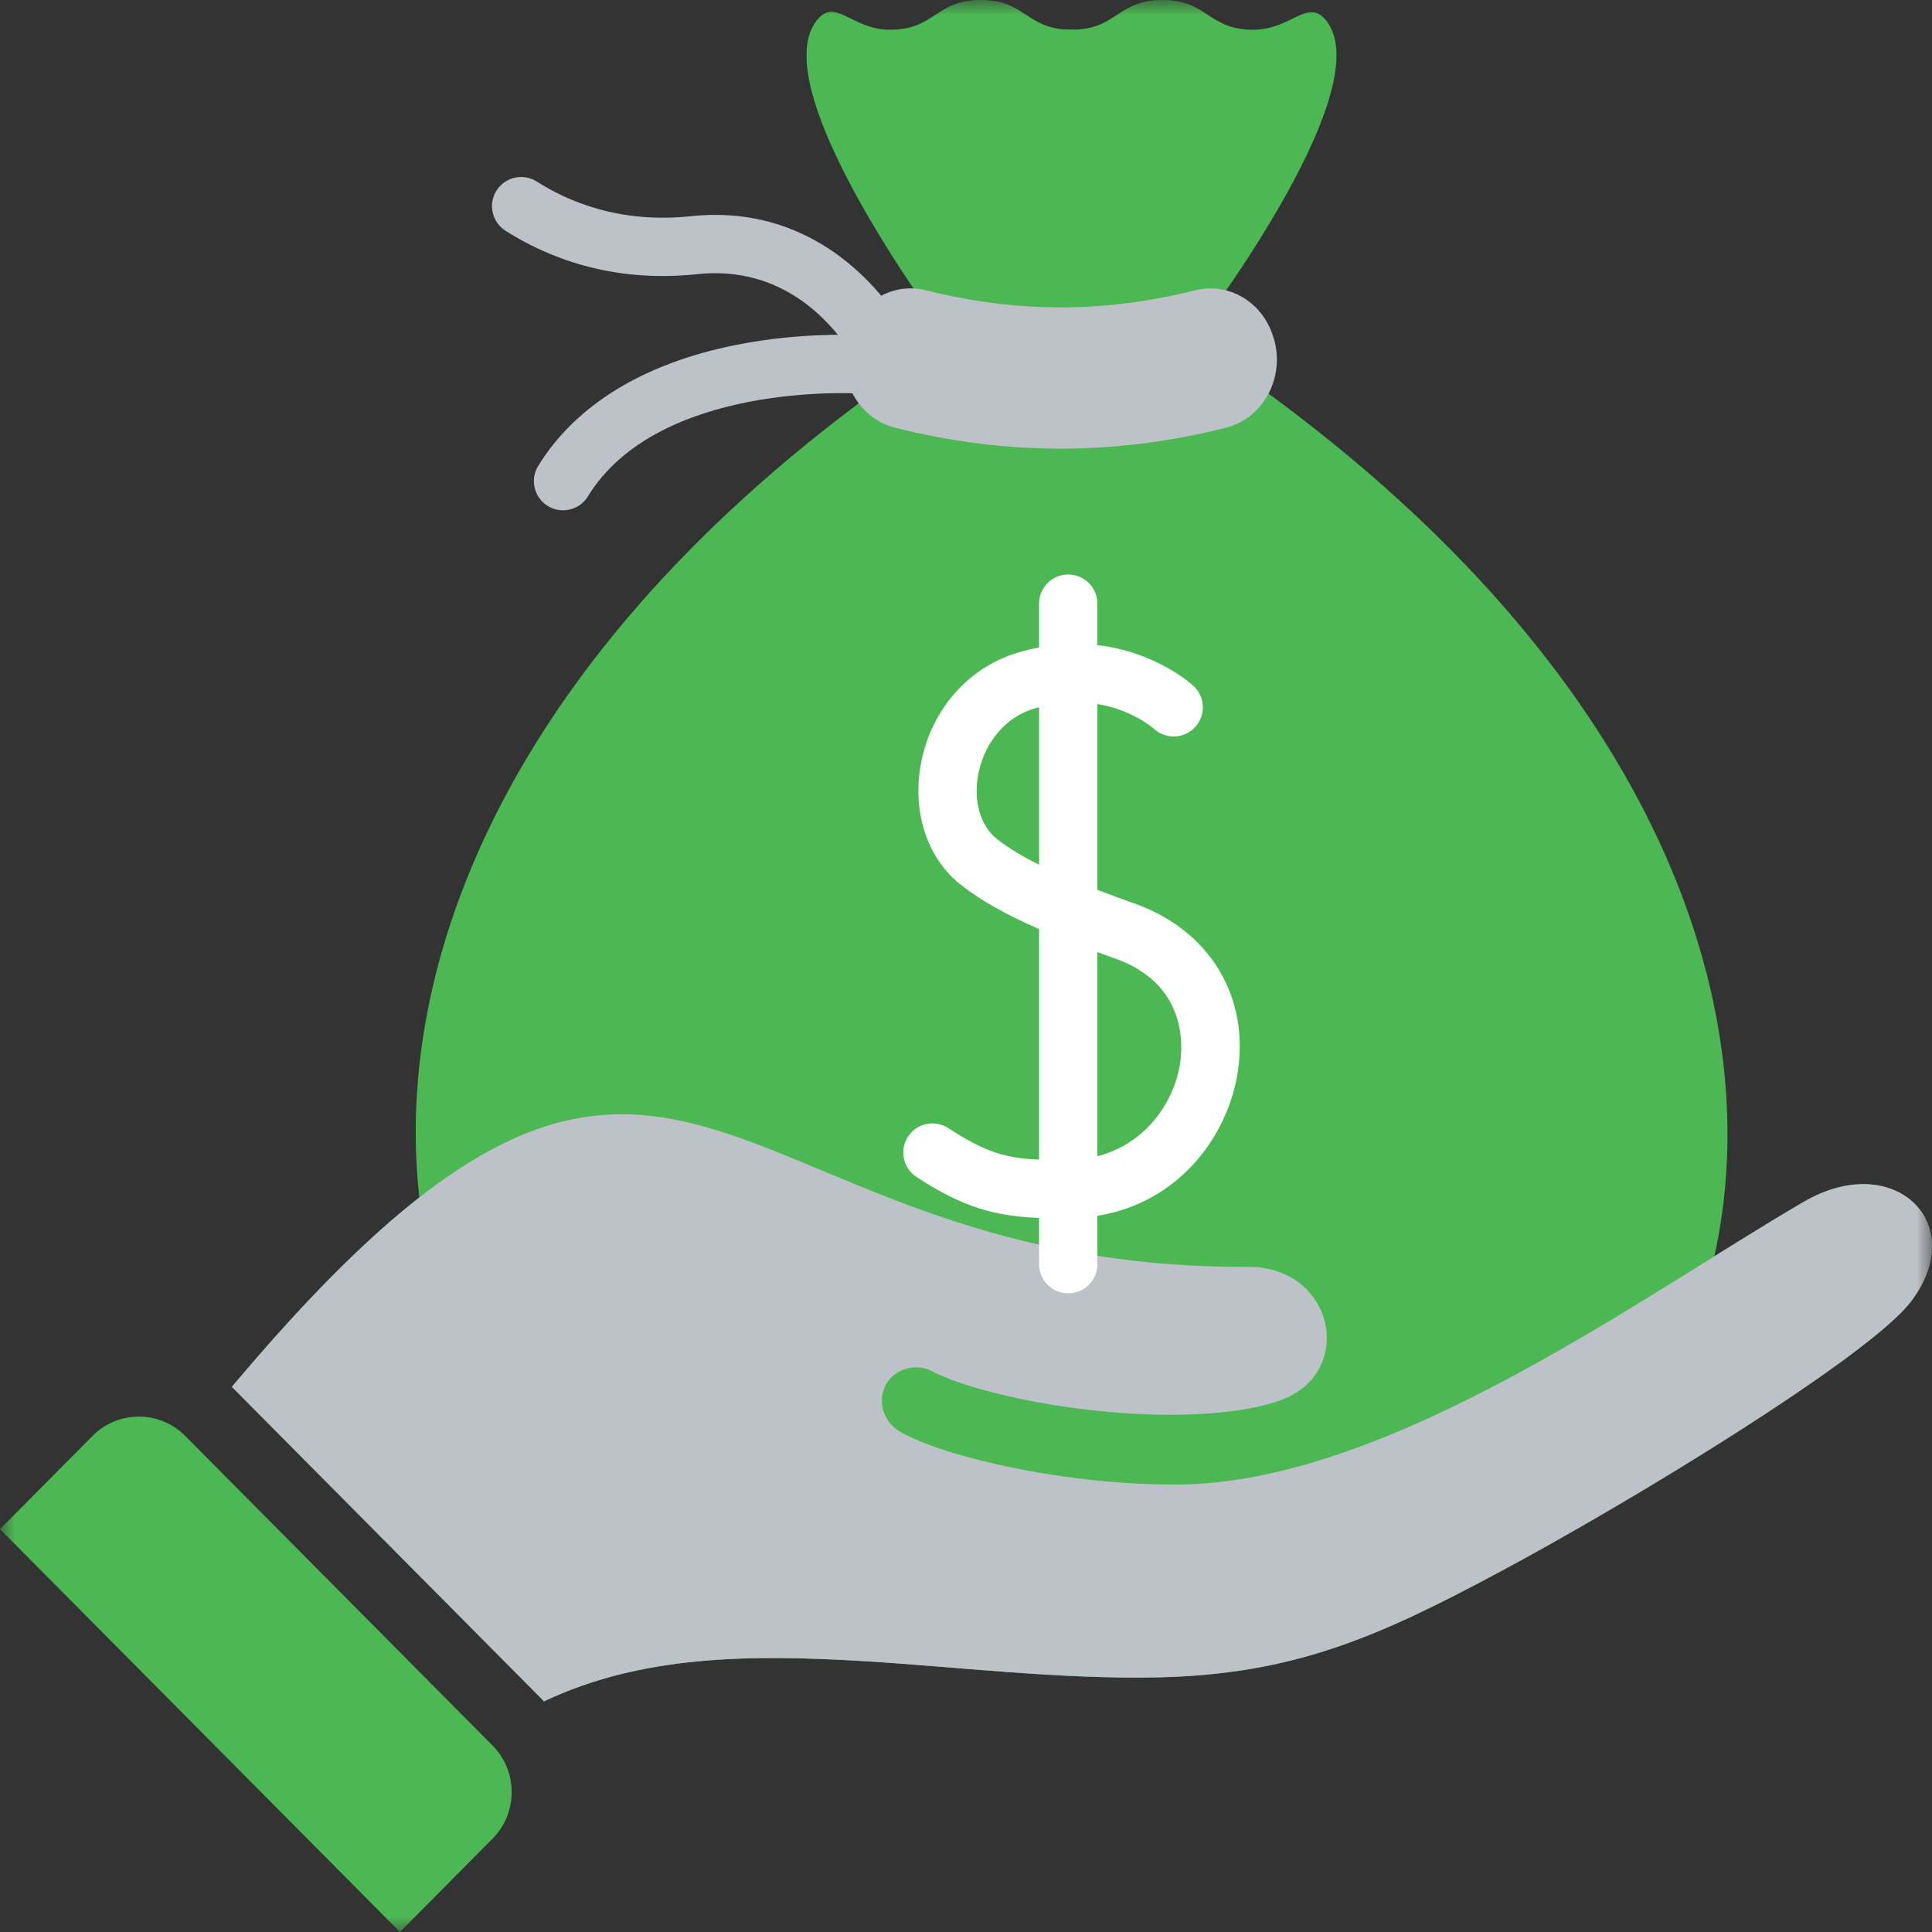
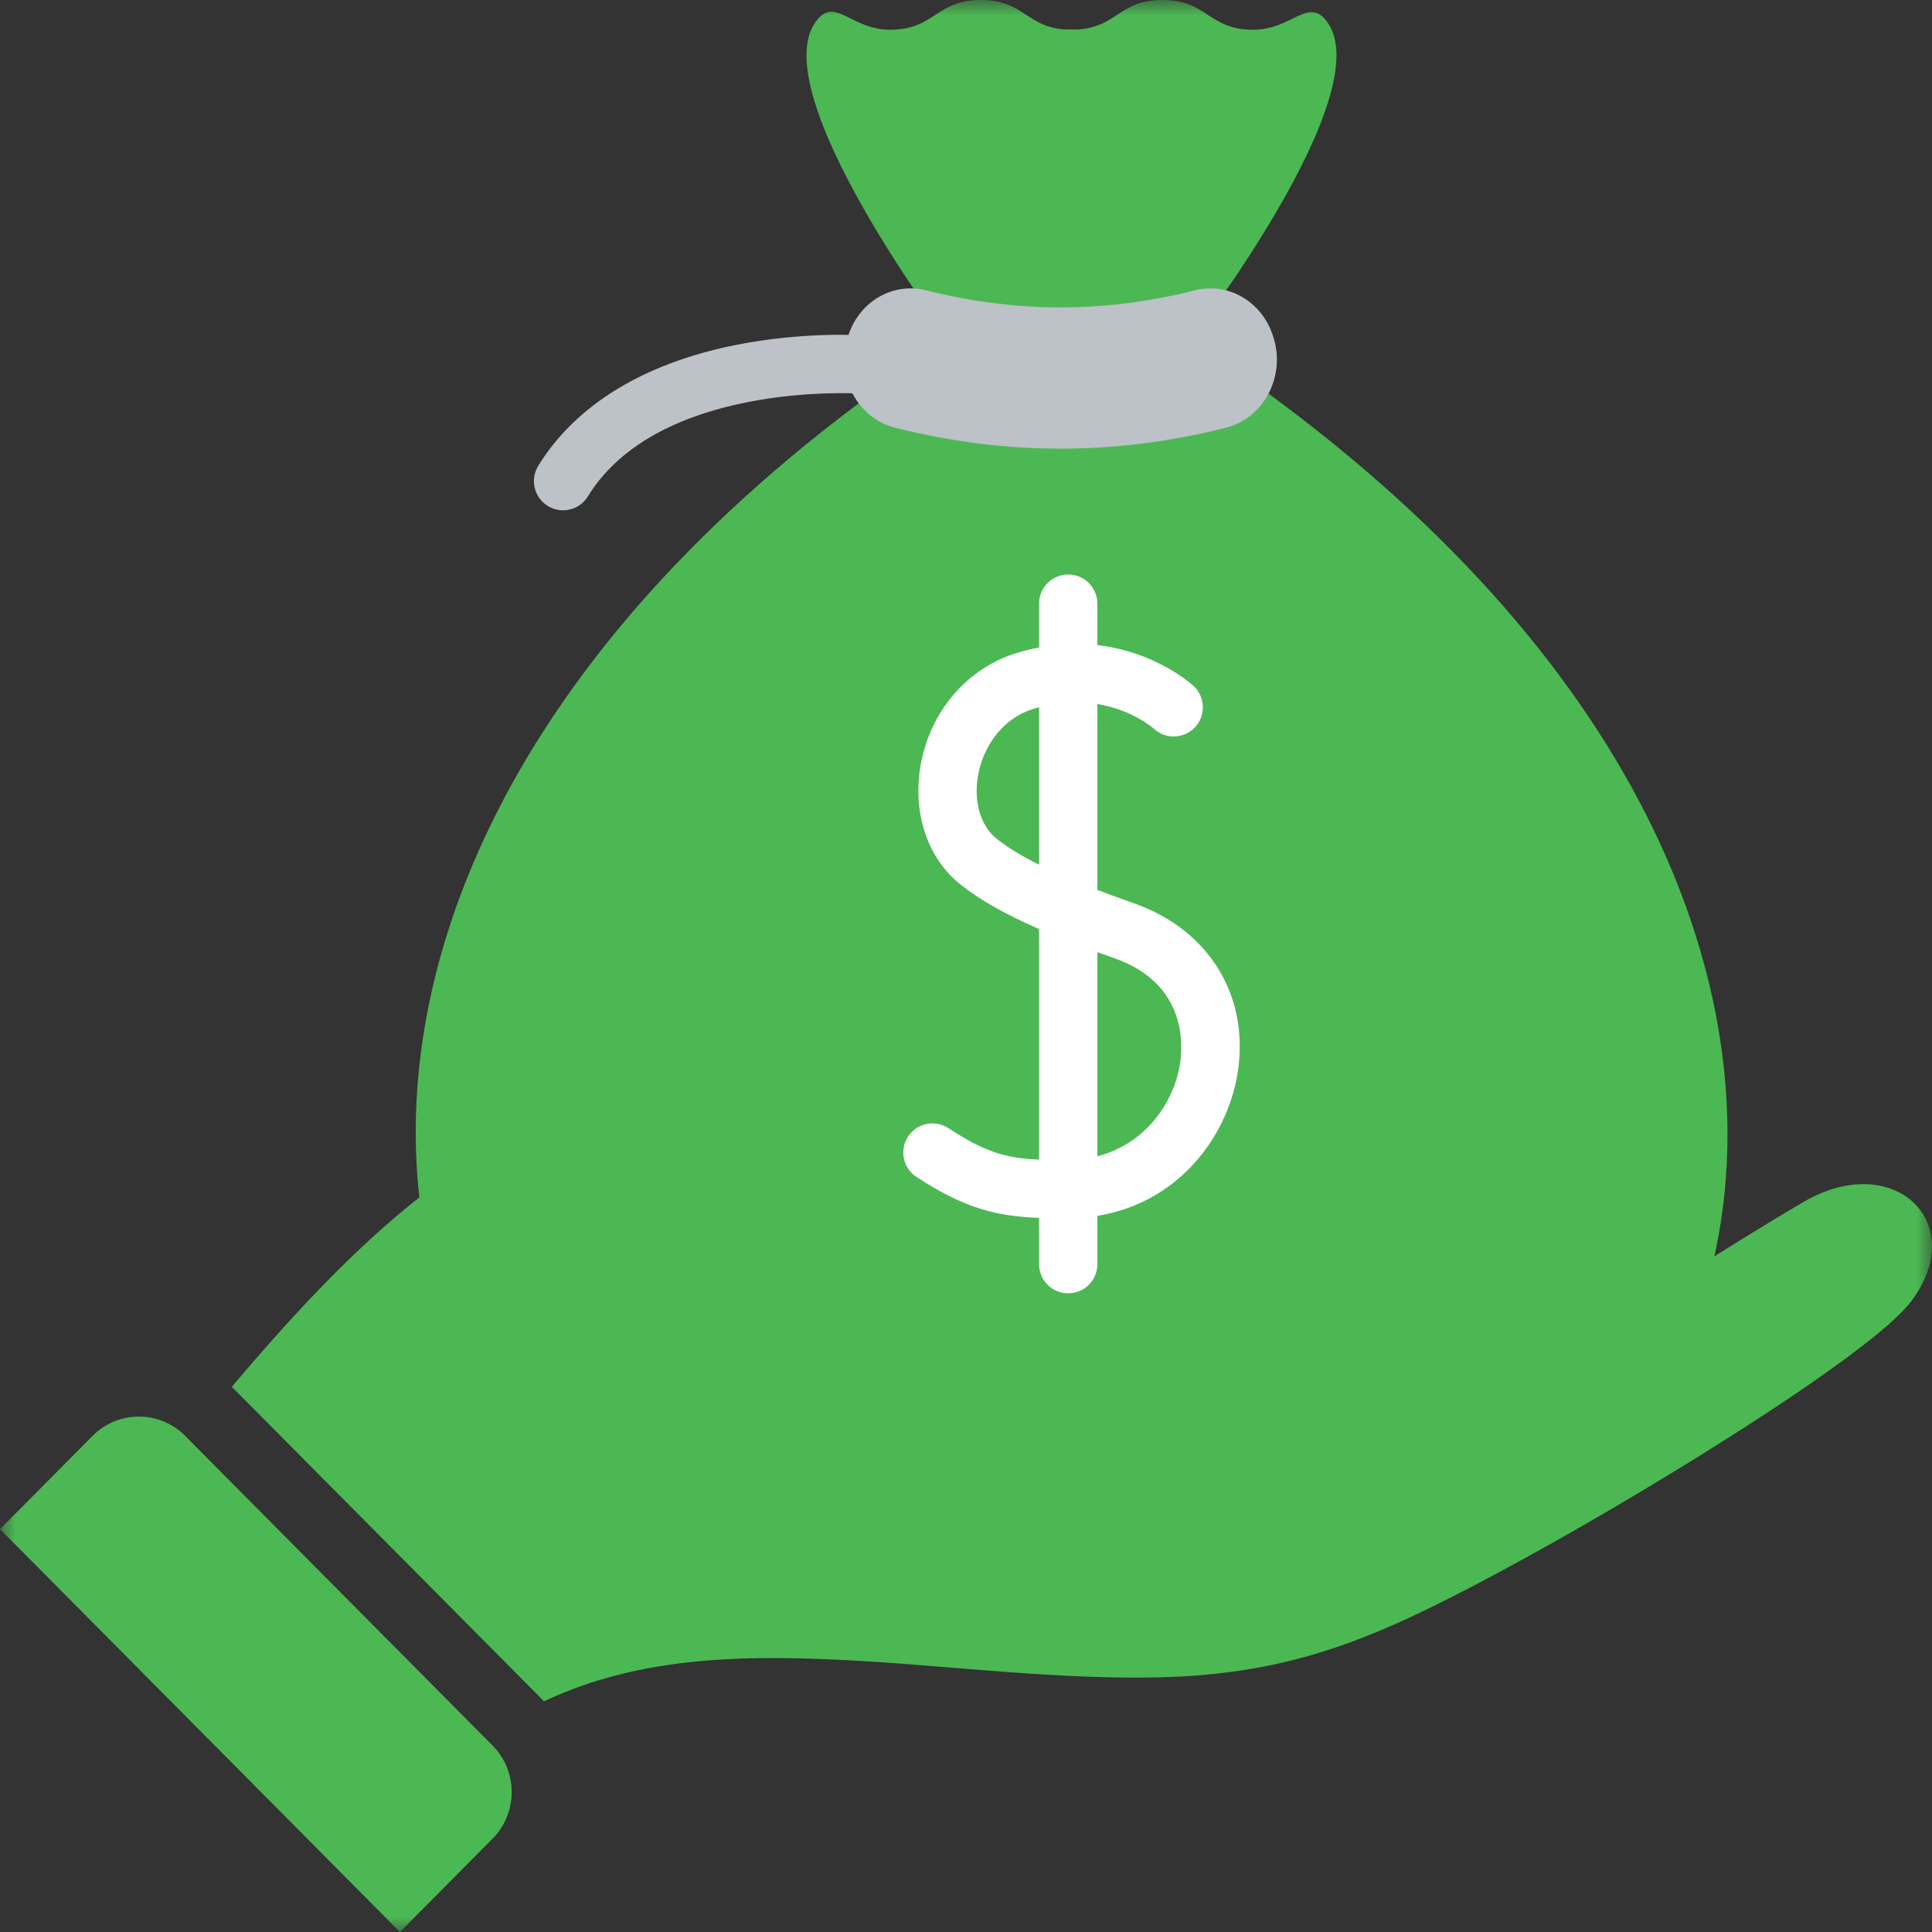
<svg xmlns="http://www.w3.org/2000/svg" width="64" height="64" viewBox="0 0 64 64" fill="none">
  <rect x="0" y="0" width="64" height="64" fill="#333333" stroke="none" />
  <g clip-path="url(#clip0_247_79)">
    <mask id="mask0_247_79" style="mask-type:luminance" maskUnits="userSpaceOnUse" x="0" y="0" width="64" height="64">
      <path d="M64 0H0V64H64V0Z" fill="white" />
    </mask>
    <g mask="url(#mask0_247_79)">
-       <path d="M28.762 11.776C28.465 11.776 28.173 11.64 27.983 11.382C27.105 10.189 25.542 8.82 23.083 9.083C20.188 9.391 18.038 8.47 16.744 7.643C16.295 7.355 16.163 6.758 16.45 6.309C16.738 5.859 17.335 5.728 17.784 6.015C18.818 6.676 20.541 7.412 22.879 7.162C26.427 6.785 28.575 8.927 29.539 10.238C29.855 10.667 29.763 11.272 29.333 11.588C29.161 11.714 28.961 11.776 28.762 11.776Z" fill="#BDC1C8" />
      <path d="M18.651 16.904C18.479 16.904 18.304 16.858 18.147 16.761C17.692 16.482 17.55 15.888 17.829 15.433C19.067 13.416 21.335 12.03 24.389 11.425C26.616 10.983 28.484 11.104 28.563 11.11C29.095 11.146 29.497 11.607 29.46 12.139C29.424 12.671 28.962 13.07 28.432 13.037C28.365 13.032 21.807 12.644 19.475 16.443C19.293 16.741 18.976 16.904 18.651 16.904Z" fill="#BDC1C8" />
      <path d="M33.208 53.91C49.068 53.91 57.837 30.646 32.792 12.678C32.169 12.231 31.799 11.511 31.807 10.745C31.814 10.111 32.015 9.496 32.378 8.977C33.551 7.302 35.239 4.438 36.251 2.131C36.493 1.579 36.146 0.984 35.498 0.984C33.993 0.985 33.993 0 32.489 0C30.985 0 30.985 0.985 29.48 0.985C28.198 0.985 27.672 -0.118 27.049 0.684C25.231 3.023 31.457 11.25 31.457 11.25C3.96 29.327 12.826 53.91 29.061 53.91L33.208 53.91Z" fill="#4CB853" />
      <path d="M39.443 11.25C39.443 11.25 45.761 3.05 43.944 0.697C43.325 -0.104 42.797 0.985 41.516 0.985C40.012 0.984 40.012 0 38.507 0C37.003 0 37.003 0.984 35.498 0.984C35.424 0.984 35.356 0.98 35.289 0.976C34.685 3.567 31.961 7.604 30.402 9.765C31.016 10.666 31.458 11.25 31.458 11.25C31.091 11.491 30.732 11.734 30.378 11.977C56.649 30.035 47.859 53.91 31.792 53.91H41.936C58.22 53.91 67.031 29.387 39.443 11.25Z" fill="#4CB853" />
      <path d="M40.617 14.167C36.946 15.094 33.319 15.094 29.647 14.167C28.369 13.844 27.644 12.407 28.104 11.101C28.109 11.086 28.114 11.071 28.12 11.057C28.505 9.962 29.599 9.347 30.671 9.616C33.677 10.371 36.586 10.371 39.593 9.616C40.665 9.347 41.759 9.962 42.145 11.057C42.15 11.071 42.155 11.086 42.16 11.101C42.62 12.407 41.895 13.844 40.617 14.167Z" fill="#BDC1C8" />
      <path d="M59.755 39.81C54.525 42.852 46.26 48.954 39.33 49.171C35.782 49.258 31.619 48.377 29.928 47.491C29.198 47.109 29.076 46.392 29.345 45.872C29.613 45.353 30.338 45.143 30.854 45.413C32.318 46.18 36.019 46.94 39.235 46.861C40.467 46.831 41.6 46.685 42.441 46.377C44.943 45.46 44.206 41.852 41.199 41.967C23.518 41.967 22.52 28.283 7.68 45.941C7.69 45.951 7.7 45.961 7.71 45.971L17.899 56.234C17.94 56.275 17.98 56.317 18.019 56.36C21.247 54.83 24.826 54.799 28.659 55.03C31.608 55.208 35.127 55.636 38.356 55.565C42.867 55.464 45.632 54.231 49.593 52.117C54.104 49.711 61.942 44.917 63.31 43.107C65.267 40.515 62.74 38.075 59.755 39.81ZM6.13 47.562C5.289 46.715 3.912 46.715 3.071 47.562L0 50.655L13.248 64L16.319 60.907C17.16 60.059 17.16 58.672 16.319 57.825L6.13 47.562Z" fill="#4CB853" />
-       <path d="M59.755 39.81C54.525 42.852 46.26 48.954 39.33 49.171C35.782 49.258 31.619 48.377 29.928 47.491C29.198 47.109 29.076 46.392 29.345 45.872C29.613 45.353 30.338 45.143 30.854 45.413C32.318 46.18 36.019 46.94 39.235 46.861C40.467 46.831 41.6 46.685 42.441 46.377C44.943 45.46 44.206 41.852 41.199 41.967C23.518 41.967 22.52 28.283 7.68 45.941C7.69 45.951 7.7 45.961 7.71 45.971L17.899 56.234C17.94 56.275 17.98 56.317 18.019 56.36C21.247 54.83 24.826 54.799 28.659 55.03C31.608 55.208 35.127 55.636 38.356 55.565C42.867 55.464 45.632 54.231 49.594 52.117C54.104 49.711 61.942 44.917 63.31 43.107C65.267 40.515 62.74 38.075 59.755 39.81Z" fill="#BDC1C8" />
      <path d="M37.577 29.928C37.135 29.772 36.728 29.622 36.352 29.478V23.321C37.494 23.51 38.18 24.101 38.23 24.146C38.623 24.502 39.23 24.476 39.59 24.086C39.951 23.694 39.927 23.083 39.535 22.721C39.467 22.658 38.284 21.593 36.352 21.37V19.997C36.352 19.464 35.92 19.031 35.386 19.031C34.853 19.031 34.42 19.463 34.42 19.997V21.448C34.188 21.493 33.949 21.55 33.704 21.623C32.066 22.117 30.841 23.522 30.508 25.289C30.206 26.893 30.714 28.436 31.835 29.315C32.479 29.82 33.289 30.282 34.42 30.776V38.414C33.303 38.367 32.616 38.156 31.417 37.372C30.97 37.08 30.372 37.205 30.08 37.651C29.788 38.098 29.913 38.696 30.36 38.988C31.936 40.019 32.99 40.288 34.42 40.344V41.877C34.42 42.41 34.853 42.843 35.386 42.843C35.92 42.843 36.352 42.411 36.352 41.877V40.276C39.063 39.836 40.645 37.642 40.989 35.595C41.419 33.037 40.08 30.813 37.577 29.928ZM33.027 27.795C32.476 27.363 32.238 26.54 32.406 25.647C32.562 24.819 33.131 23.813 34.261 23.473C34.315 23.457 34.368 23.443 34.421 23.428V28.645C33.842 28.357 33.389 28.079 33.027 27.795ZM39.084 35.275C38.871 36.542 37.941 37.895 36.352 38.302V31.54C36.54 31.609 36.732 31.678 36.933 31.749C39.336 32.599 39.187 34.662 39.084 35.275Z" fill="white" />
    </g>
  </g>
  <defs>
    <clipPath id="clip0_247_79">
      <rect width="64" height="64" fill="white" />
    </clipPath>
  </defs>
</svg>